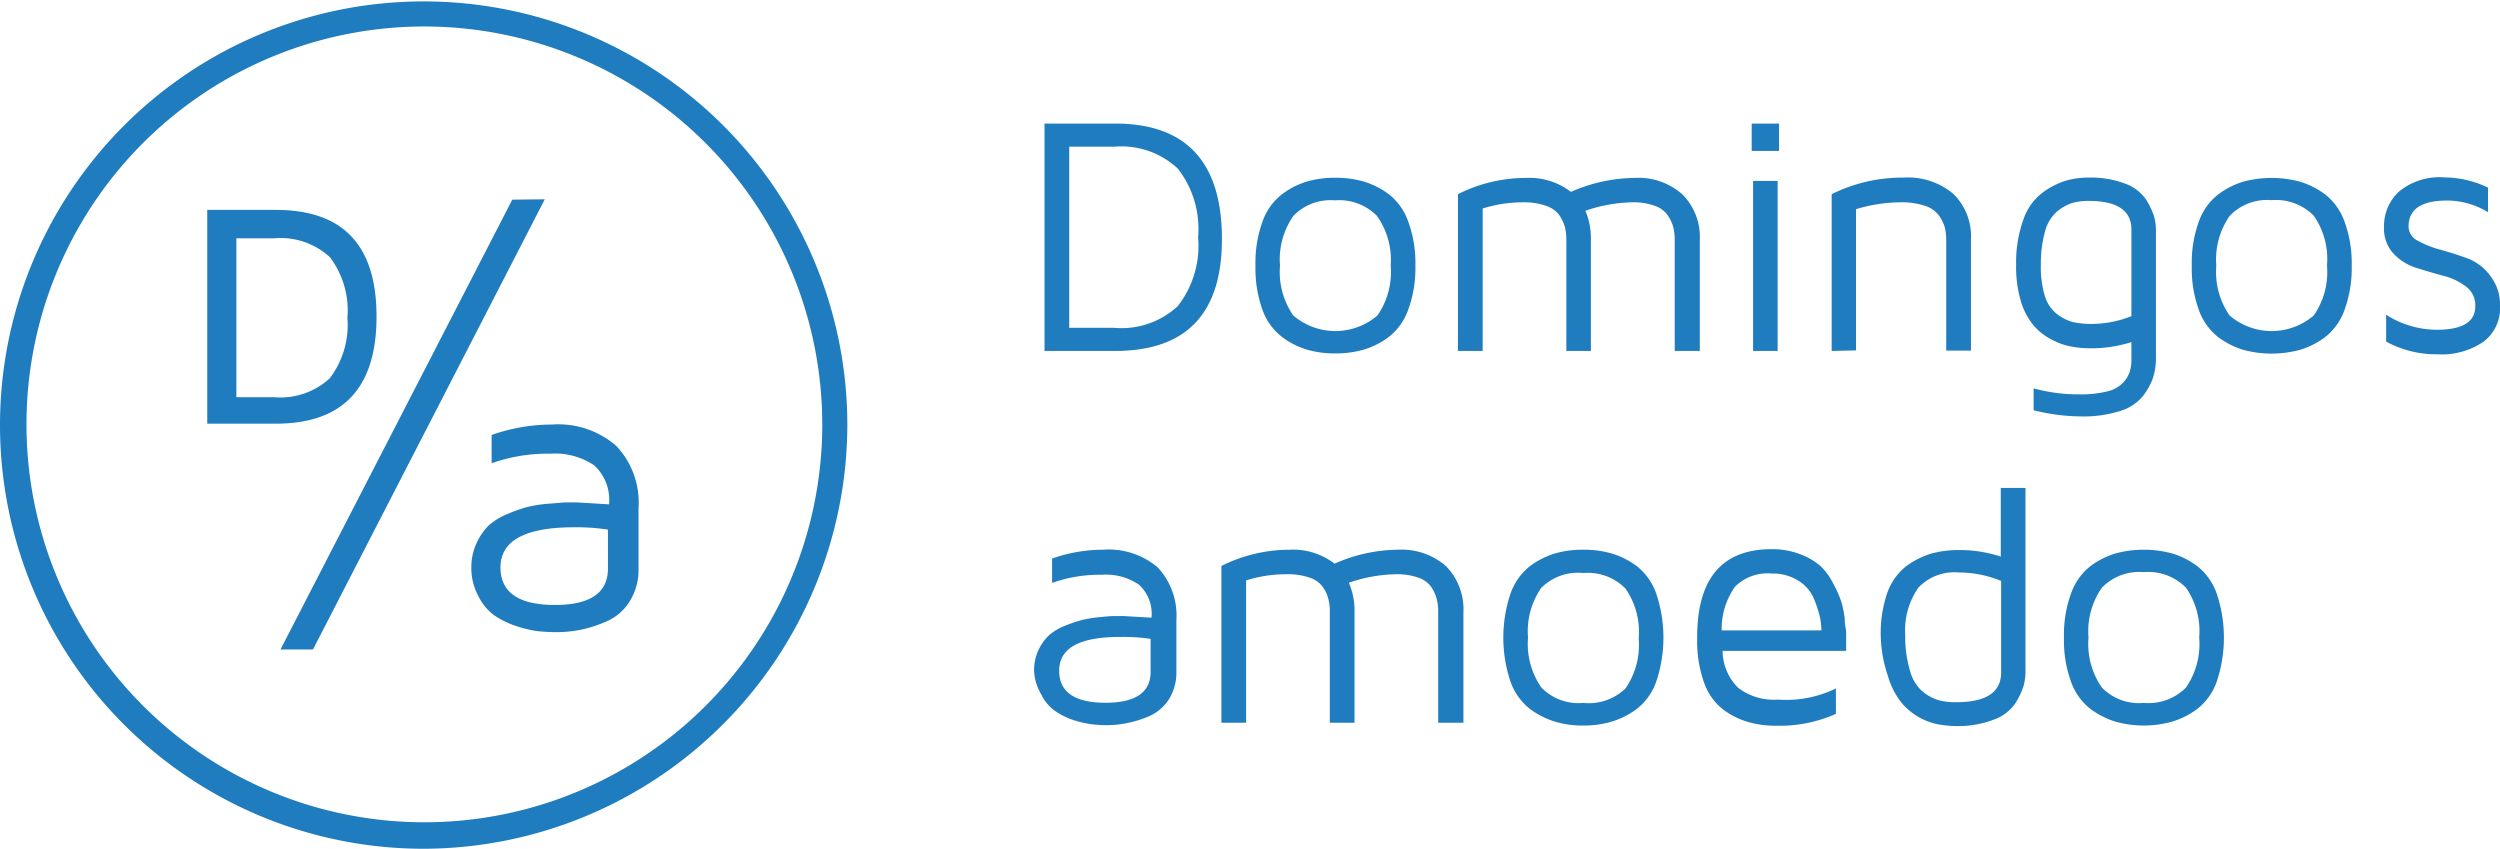
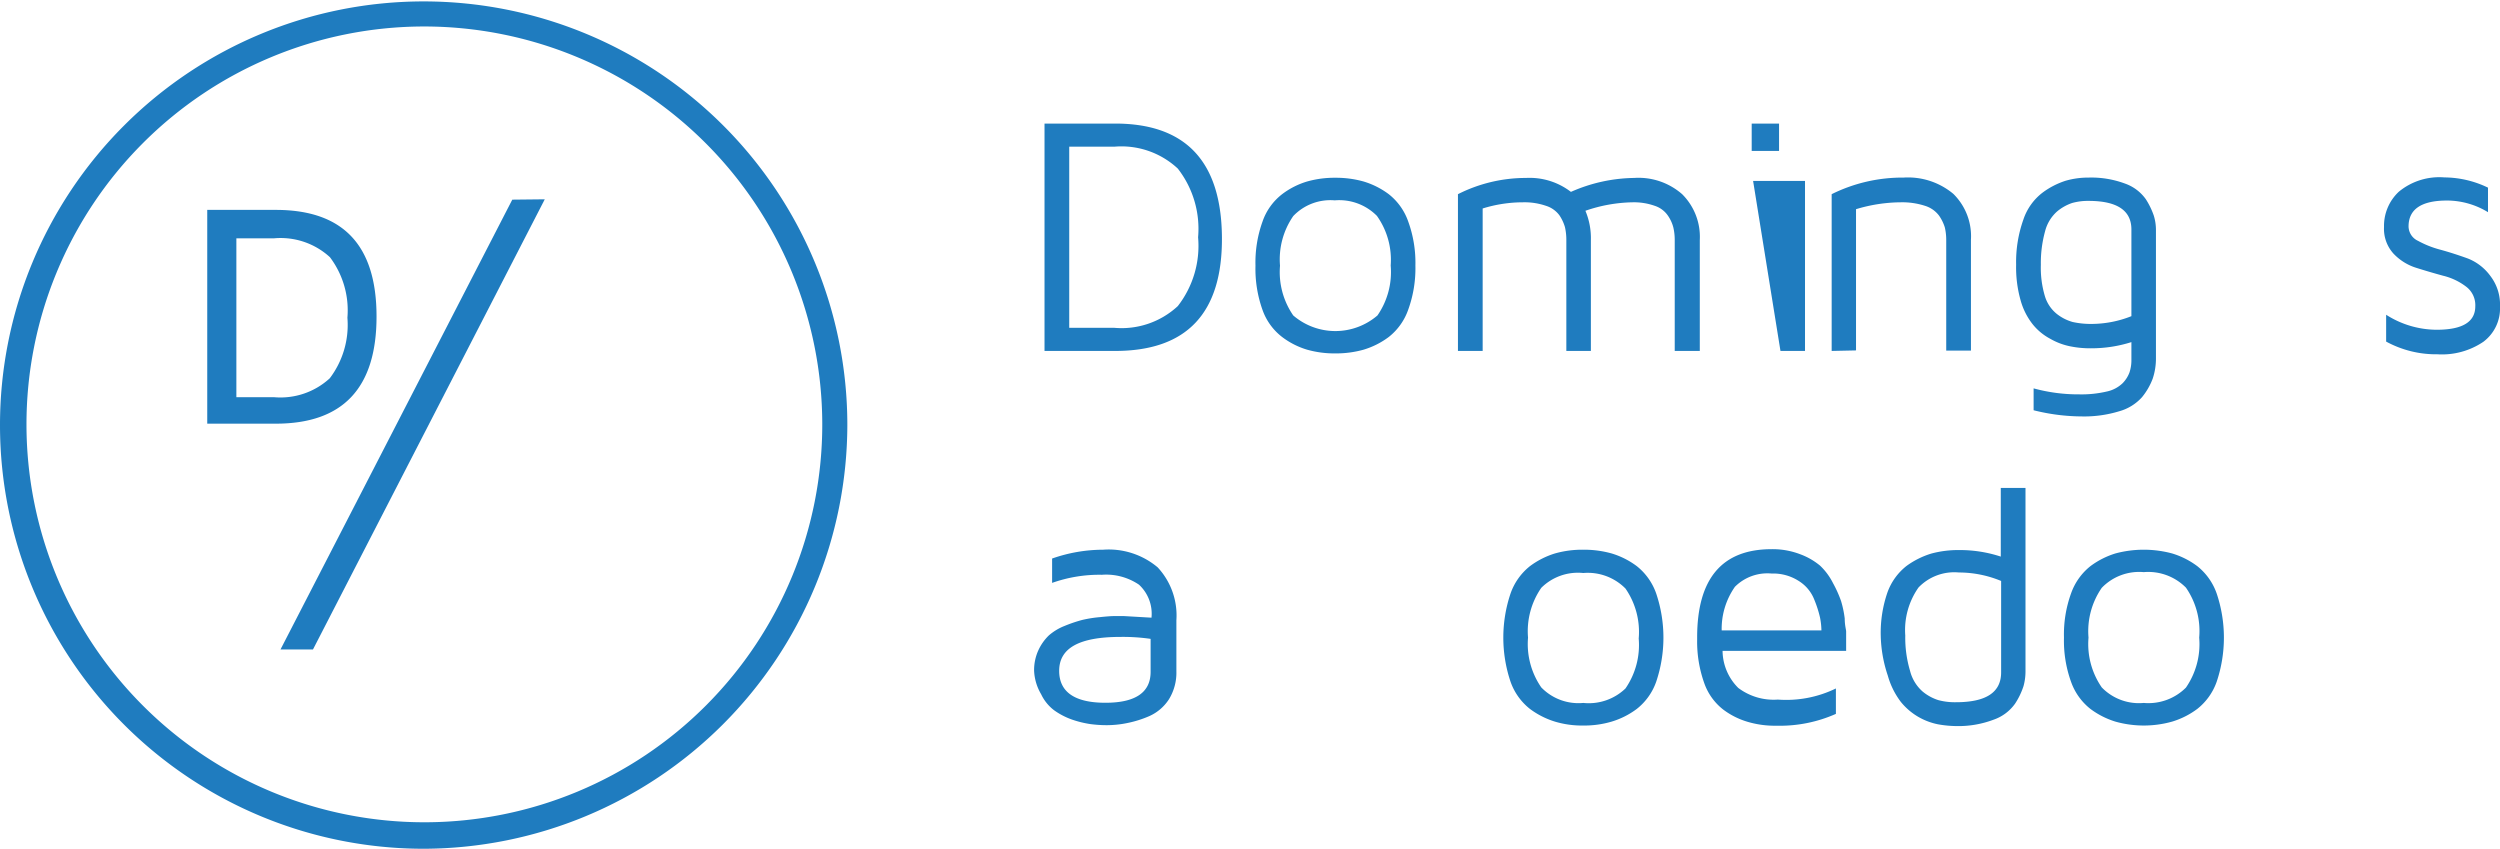
<svg xmlns="http://www.w3.org/2000/svg" id="Capa_1" data-name="Capa 1" viewBox="0 0 141.62 48.08">
  <defs>
    <style>.cls-1{fill:#1f7cbf;}</style>
  </defs>
  <title>domingos-amoedo-logotipo-1</title>
  <path class="cls-1" d="M59.17,19.88V7h4q6,0,6.05,6.44t-6.05,6.44Zm1.4-1.31h2.55a4.68,4.68,0,0,0,3.6-1.23,5.56,5.56,0,0,0,1.15-3.9,5.55,5.55,0,0,0-1.15-3.89,4.68,4.68,0,0,0-3.6-1.24H60.57Z" />
  <path class="cls-1" d="M71.52,17.56a6.92,6.92,0,0,1-.4-2.51,6.86,6.86,0,0,1,.4-2.5A3.33,3.33,0,0,1,72.63,11a4.43,4.43,0,0,1,1.42-.72,5.67,5.67,0,0,1,1.59-.21,5.79,5.79,0,0,1,1.6.21,4.58,4.58,0,0,1,1.43.72,3.39,3.39,0,0,1,1.1,1.54,6.85,6.85,0,0,1,.41,2.5,6.91,6.91,0,0,1-.41,2.51,3.39,3.39,0,0,1-1.1,1.54,4.58,4.58,0,0,1-1.43.72,5.79,5.79,0,0,1-1.6.21,5.67,5.67,0,0,1-1.59-.21,4.43,4.43,0,0,1-1.42-.72A3.33,3.33,0,0,1,71.52,17.56Zm1.74-5.32a4.31,4.31,0,0,0-.75,2.81,4.32,4.32,0,0,0,.75,2.82,3.66,3.66,0,0,0,4.77,0,4.32,4.32,0,0,0,.75-2.83A4.29,4.29,0,0,0,78,12.23a3,3,0,0,0-2.39-.88A2.9,2.9,0,0,0,73.26,12.24Z" />
  <path class="cls-1" d="M82.59,19.88V11a8.53,8.53,0,0,1,3.86-.92,3.84,3.84,0,0,1,2.54.79,9.11,9.11,0,0,1,3.58-.79,3.75,3.75,0,0,1,2.72.92,3.41,3.41,0,0,1,1,2.6v6.28H94.87V13.6a3.11,3.11,0,0,0-.08-.72,2.09,2.09,0,0,0-.31-.67,1.44,1.44,0,0,0-.74-.55,3.54,3.54,0,0,0-1.26-.2,8.58,8.58,0,0,0-2.67.48,4,4,0,0,1,.31,1.66v6.28H88.73V13.6a3.22,3.22,0,0,0-.08-.74,2.43,2.43,0,0,0-.31-.66,1.5,1.5,0,0,0-.76-.54,3.74,3.74,0,0,0-1.3-.2,7.71,7.71,0,0,0-2.29.35v8.07Z" />
-   <path class="cls-1" d="M99.23,8.55V7h1.55V8.55Zm.08,11.33h1.39V10.25H99.31Z" />
+   <path class="cls-1" d="M99.23,8.55V7h1.55V8.55m.08,11.33h1.39V10.25H99.31Z" />
  <path class="cls-1" d="M103.76,19.88V11a9,9,0,0,1,4.07-.94,4,4,0,0,1,2.82.92,3.36,3.36,0,0,1,1,2.6v6.28h-1.4V13.6a3.11,3.11,0,0,0-.08-.72,2.43,2.43,0,0,0-.33-.67,1.58,1.58,0,0,0-.79-.55,4.19,4.19,0,0,0-1.38-.2,8.91,8.91,0,0,0-2.53.39v8Z" />
  <path class="cls-1" d="M114.21,15a7.16,7.16,0,0,1,.41-2.56,3.19,3.19,0,0,1,1.09-1.53,4.48,4.48,0,0,1,1.3-.67,4.59,4.59,0,0,1,1.3-.18,5.47,5.47,0,0,1,2.07.34,2.44,2.44,0,0,1,1.18.89,4.28,4.28,0,0,1,.45.93,2.76,2.76,0,0,1,.12.79v7.26a3.63,3.63,0,0,1-.18,1.17,3.71,3.71,0,0,1-.61,1.06,2.71,2.71,0,0,1-1.3.8,6.78,6.78,0,0,1-2.1.29,11.38,11.38,0,0,1-2.74-.35V22a9.58,9.58,0,0,0,2.59.34,6.26,6.26,0,0,0,1.55-.16,1.85,1.85,0,0,0,.9-.47,1.74,1.74,0,0,0,.39-.61,2.18,2.18,0,0,0,.11-.72v-1a7.46,7.46,0,0,1-2.26.35,5.69,5.69,0,0,1-1.2-.11,3.73,3.73,0,0,1-1.14-.43,3.18,3.18,0,0,1-1-.83,3.84,3.84,0,0,1-.68-1.36A6.82,6.82,0,0,1,114.21,15Zm1.4,0a5.62,5.62,0,0,0,.23,1.78,2.05,2.05,0,0,0,.67,1,2.57,2.57,0,0,0,.9.46,4.76,4.76,0,0,0,1.07.11,6.14,6.14,0,0,0,2.26-.44V13q0-1.62-2.43-1.62a3.33,3.33,0,0,0-.93.12,2.66,2.66,0,0,0-.84.47,2.23,2.23,0,0,0-.69,1.13A6.78,6.78,0,0,0,115.61,15Z" />
-   <path class="cls-1" d="M124.56,17.56a6.92,6.92,0,0,1-.4-2.51,6.86,6.86,0,0,1,.4-2.5,3.39,3.39,0,0,1,1.1-1.54,4.65,4.65,0,0,1,1.42-.72,6.2,6.2,0,0,1,3.2,0,4.58,4.58,0,0,1,1.43.72,3.39,3.39,0,0,1,1.1,1.54,6.85,6.85,0,0,1,.41,2.5,6.91,6.91,0,0,1-.41,2.51,3.39,3.39,0,0,1-1.1,1.54,4.58,4.58,0,0,1-1.43.72,6.2,6.2,0,0,1-3.2,0,4.65,4.65,0,0,1-1.42-.72A3.39,3.39,0,0,1,124.56,17.56Zm1.74-5.32a4.31,4.31,0,0,0-.75,2.81,4.32,4.32,0,0,0,.75,2.82,3.66,3.66,0,0,0,4.77,0,4.32,4.32,0,0,0,.75-2.83,4.29,4.29,0,0,0-.75-2.82,3,3,0,0,0-2.39-.88A2.9,2.9,0,0,0,126.3,12.24Z" />
  <path class="cls-1" d="M135.05,12.86a2.65,2.65,0,0,1,.84-2,3.6,3.6,0,0,1,2.58-.81,5.75,5.75,0,0,1,2.47.58v1.39a4.47,4.47,0,0,0-2.32-.66c-1.45,0-2.18.49-2.18,1.47a.91.91,0,0,0,.53.81,5.59,5.59,0,0,0,1.29.51c.51.14,1,.3,1.53.49a2.89,2.89,0,0,1,1.29,1,2.66,2.66,0,0,1,.54,1.72,2.36,2.36,0,0,1-.94,2,4.18,4.18,0,0,1-2.6.71,5.92,5.92,0,0,1-2.91-.72V17.83a5.34,5.34,0,0,0,2.86.85c1.46,0,2.19-.44,2.19-1.33a1.31,1.31,0,0,0-.53-1.12,3.51,3.51,0,0,0-1.29-.61q-.77-.21-1.53-.45a3,3,0,0,1-1.29-.81A2.09,2.09,0,0,1,135.05,12.86Z" />
  <path class="cls-1" d="M58.58,38a2.7,2.7,0,0,1,.24-1.16,2.8,2.8,0,0,1,.59-.84,3.05,3.05,0,0,1,.89-.54,8,8,0,0,1,1-.34,6.91,6.91,0,0,1,1-.16q.57-.06.81-.06h.57l1.55.09a2.24,2.24,0,0,0-.71-1.87,3.31,3.31,0,0,0-2.1-.56,8,8,0,0,0-2.82.46V31.64a8.74,8.74,0,0,1,2.89-.5,4.3,4.3,0,0,1,3.09,1,4,4,0,0,1,1.06,3v2.89a2.87,2.87,0,0,1-.42,1.58,2.57,2.57,0,0,1-1.1.95,6.13,6.13,0,0,1-1.27.4,5.79,5.79,0,0,1-1.16.12,7.07,7.07,0,0,1-.91-.06,5.8,5.8,0,0,1-1.06-.26,4.07,4.07,0,0,1-1-.52,2.45,2.45,0,0,1-.74-.91A2.86,2.86,0,0,1,58.58,38ZM60,38c0,1.2.88,1.81,2.62,1.81h0c1.71,0,2.56-.59,2.56-1.75V36.19a11,11,0,0,0-1.71-.11C61.14,36.08,60,36.71,60,38Z" />
-   <path class="cls-1" d="M69.19,40.94V32.06a8.67,8.67,0,0,1,3.87-.92,3.86,3.86,0,0,1,2.54.79,9.06,9.06,0,0,1,3.57-.79,3.84,3.84,0,0,1,2.73.92,3.47,3.47,0,0,1,1,2.61v6.27H81.47V34.67a2.77,2.77,0,0,0-.08-.73,2.28,2.28,0,0,0-.3-.67,1.46,1.46,0,0,0-.75-.55,3.56,3.56,0,0,0-1.26-.19,8.58,8.58,0,0,0-2.67.48,4,4,0,0,1,.32,1.66v6.27h-1.4V34.67a2.7,2.7,0,0,0-.08-.74,2,2,0,0,0-.31-.67,1.45,1.45,0,0,0-.76-.54,3.74,3.74,0,0,0-1.29-.19,7.46,7.46,0,0,0-2.3.35v8.06Z" />
  <path class="cls-1" d="M85.57,38.62a7.83,7.83,0,0,1,0-5,3.42,3.42,0,0,1,1.1-1.55,4.65,4.65,0,0,1,1.42-.72,5.67,5.67,0,0,1,1.59-.21,5.81,5.81,0,0,1,1.61.21,4.58,4.58,0,0,1,1.43.72,3.42,3.42,0,0,1,1.1,1.55,7.83,7.83,0,0,1,0,5,3.39,3.39,0,0,1-1.1,1.54,4.58,4.58,0,0,1-1.43.72,5.45,5.45,0,0,1-1.61.22,5.32,5.32,0,0,1-1.59-.22,4.65,4.65,0,0,1-1.42-.72A3.39,3.39,0,0,1,85.57,38.62Zm1.74-5.32a4.32,4.32,0,0,0-.75,2.82,4.32,4.32,0,0,0,.75,2.82,2.93,2.93,0,0,0,2.38.88A3,3,0,0,0,92.08,39a4.34,4.34,0,0,0,.75-2.83,4.32,4.32,0,0,0-.75-2.83,3,3,0,0,0-2.39-.88A2.94,2.94,0,0,0,87.31,33.3Z" />
  <path class="cls-1" d="M96.14,36.25v-.14q0-5,4.22-5a4.34,4.34,0,0,1,1.6.28,3.84,3.84,0,0,1,1.14.65,3.56,3.56,0,0,1,.74,1,6.74,6.74,0,0,1,.45,1,5.81,5.81,0,0,1,.21,1c0,.39.08.63.08.73v.42l0,.68h-7a3,3,0,0,0,.89,2.1,3.33,3.33,0,0,0,2.24.66A6.41,6.41,0,0,0,104,39v1.44a7.83,7.83,0,0,1-3.38.67h0A5.38,5.38,0,0,1,99,40.89a4.33,4.33,0,0,1-1.39-.7,3.27,3.27,0,0,1-1.07-1.5A7,7,0,0,1,96.14,36.25Zm1.39-.54h5.65a4.06,4.06,0,0,0-.08-.73,6.38,6.38,0,0,0-.32-1,2.17,2.17,0,0,0-.87-1.06,2.67,2.67,0,0,0-1.55-.43,2.6,2.6,0,0,0-2.08.75A4.15,4.15,0,0,0,97.53,35.71Z" />
  <path class="cls-1" d="M106.54,36a7,7,0,0,1,.38-2.44A3.35,3.35,0,0,1,108,32.06a4.71,4.71,0,0,1,1.4-.7,5.82,5.82,0,0,1,1.55-.2,7.43,7.43,0,0,1,2.39.37V27.64h1.4V38.07a3.13,3.13,0,0,1-.11.79,4.09,4.09,0,0,1-.48,1,2.49,2.49,0,0,1-1.22.91,5.65,5.65,0,0,1-2.15.36,6.22,6.22,0,0,1-1-.1,3.66,3.66,0,0,1-1.11-.42,3.6,3.6,0,0,1-1-.86,4.44,4.44,0,0,1-.73-1.48A7.52,7.52,0,0,1,106.54,36Zm1.39,0a6.56,6.56,0,0,0,.27,2,2.3,2.3,0,0,0,.72,1.18,2.66,2.66,0,0,0,.88.48,3.63,3.63,0,0,0,1,.12c1.71,0,2.56-.56,2.56-1.69V32.91a6.26,6.26,0,0,0-2.39-.48,2.81,2.81,0,0,0-2.29.85A4.19,4.19,0,0,0,107.93,36Z" />
  <path class="cls-1" d="M117.32,38.62a6.86,6.86,0,0,1-.4-2.5,6.83,6.83,0,0,1,.4-2.5,3.42,3.42,0,0,1,1.1-1.55,4.65,4.65,0,0,1,1.42-.72,6.2,6.2,0,0,1,3.2,0,4.58,4.58,0,0,1,1.43.72,3.42,3.42,0,0,1,1.1,1.55,7.83,7.83,0,0,1,0,5,3.39,3.39,0,0,1-1.1,1.54,4.58,4.58,0,0,1-1.43.72,5.93,5.93,0,0,1-3.2,0,4.65,4.65,0,0,1-1.42-.72A3.39,3.39,0,0,1,117.32,38.62Zm1.74-5.32a4.32,4.32,0,0,0-.75,2.82,4.32,4.32,0,0,0,.75,2.82,2.93,2.93,0,0,0,2.38.88,3,3,0,0,0,2.39-.87,4.34,4.34,0,0,0,.75-2.83,4.32,4.32,0,0,0-.75-2.83,3,3,0,0,0-2.39-.88A2.94,2.94,0,0,0,119.06,33.3Z" />
  <path class="cls-1" d="M24,48.08a24,24,0,1,1,24-24A24.06,24.06,0,0,1,24,48.08ZM24,1.5A22.54,22.54,0,1,0,46.58,24,22.56,22.56,0,0,0,24,1.5Z" />
-   <path class="cls-1" d="M26.7,32.14A3.25,3.25,0,0,1,27,30.76a3.35,3.35,0,0,1,.69-1,3.82,3.82,0,0,1,1.05-.64,8.7,8.7,0,0,1,1.13-.4A7.58,7.58,0,0,1,31,28.54l1-.08h.67l1.83.11a2.65,2.65,0,0,0-.84-2.21,4,4,0,0,0-2.49-.66,9.59,9.59,0,0,0-3.32.54V24.64a10.32,10.32,0,0,1,3.41-.59,5,5,0,0,1,3.65,1.21,4.66,4.66,0,0,1,1.26,3.54v3.42a3.3,3.3,0,0,1-.51,1.86,2.87,2.87,0,0,1-1.3,1.12,7.31,7.31,0,0,1-1.49.48,7.14,7.14,0,0,1-1.37.13,10,10,0,0,1-1.08-.06,6.67,6.67,0,0,1-1.25-.31,4.89,4.89,0,0,1-1.21-.61,3,3,0,0,1-.87-1.08A3.33,3.33,0,0,1,26.7,32.14Zm1.65,0q0,2.13,3.09,2.13h0c2,0,3-.69,3-2.07V30a12.07,12.07,0,0,0-2-.13Q28.36,29.89,28.35,32.14Z" />
  <path class="cls-1" d="M15.62,11.89H11.74V24h3.88c3.79,0,5.71-2,5.71-6.07S19.41,11.89,15.62,11.89ZM19.68,18a5,5,0,0,1-1,3.43,4.13,4.13,0,0,1-3.16,1.07H13.39v-9h2.14a4.13,4.13,0,0,1,3.16,1.07A5,5,0,0,1,19.68,18Z" />
  <polygon class="cls-1" points="17.73 36.79 15.89 36.79 29.02 11.31 30.86 11.29 17.73 36.79" />
</svg>